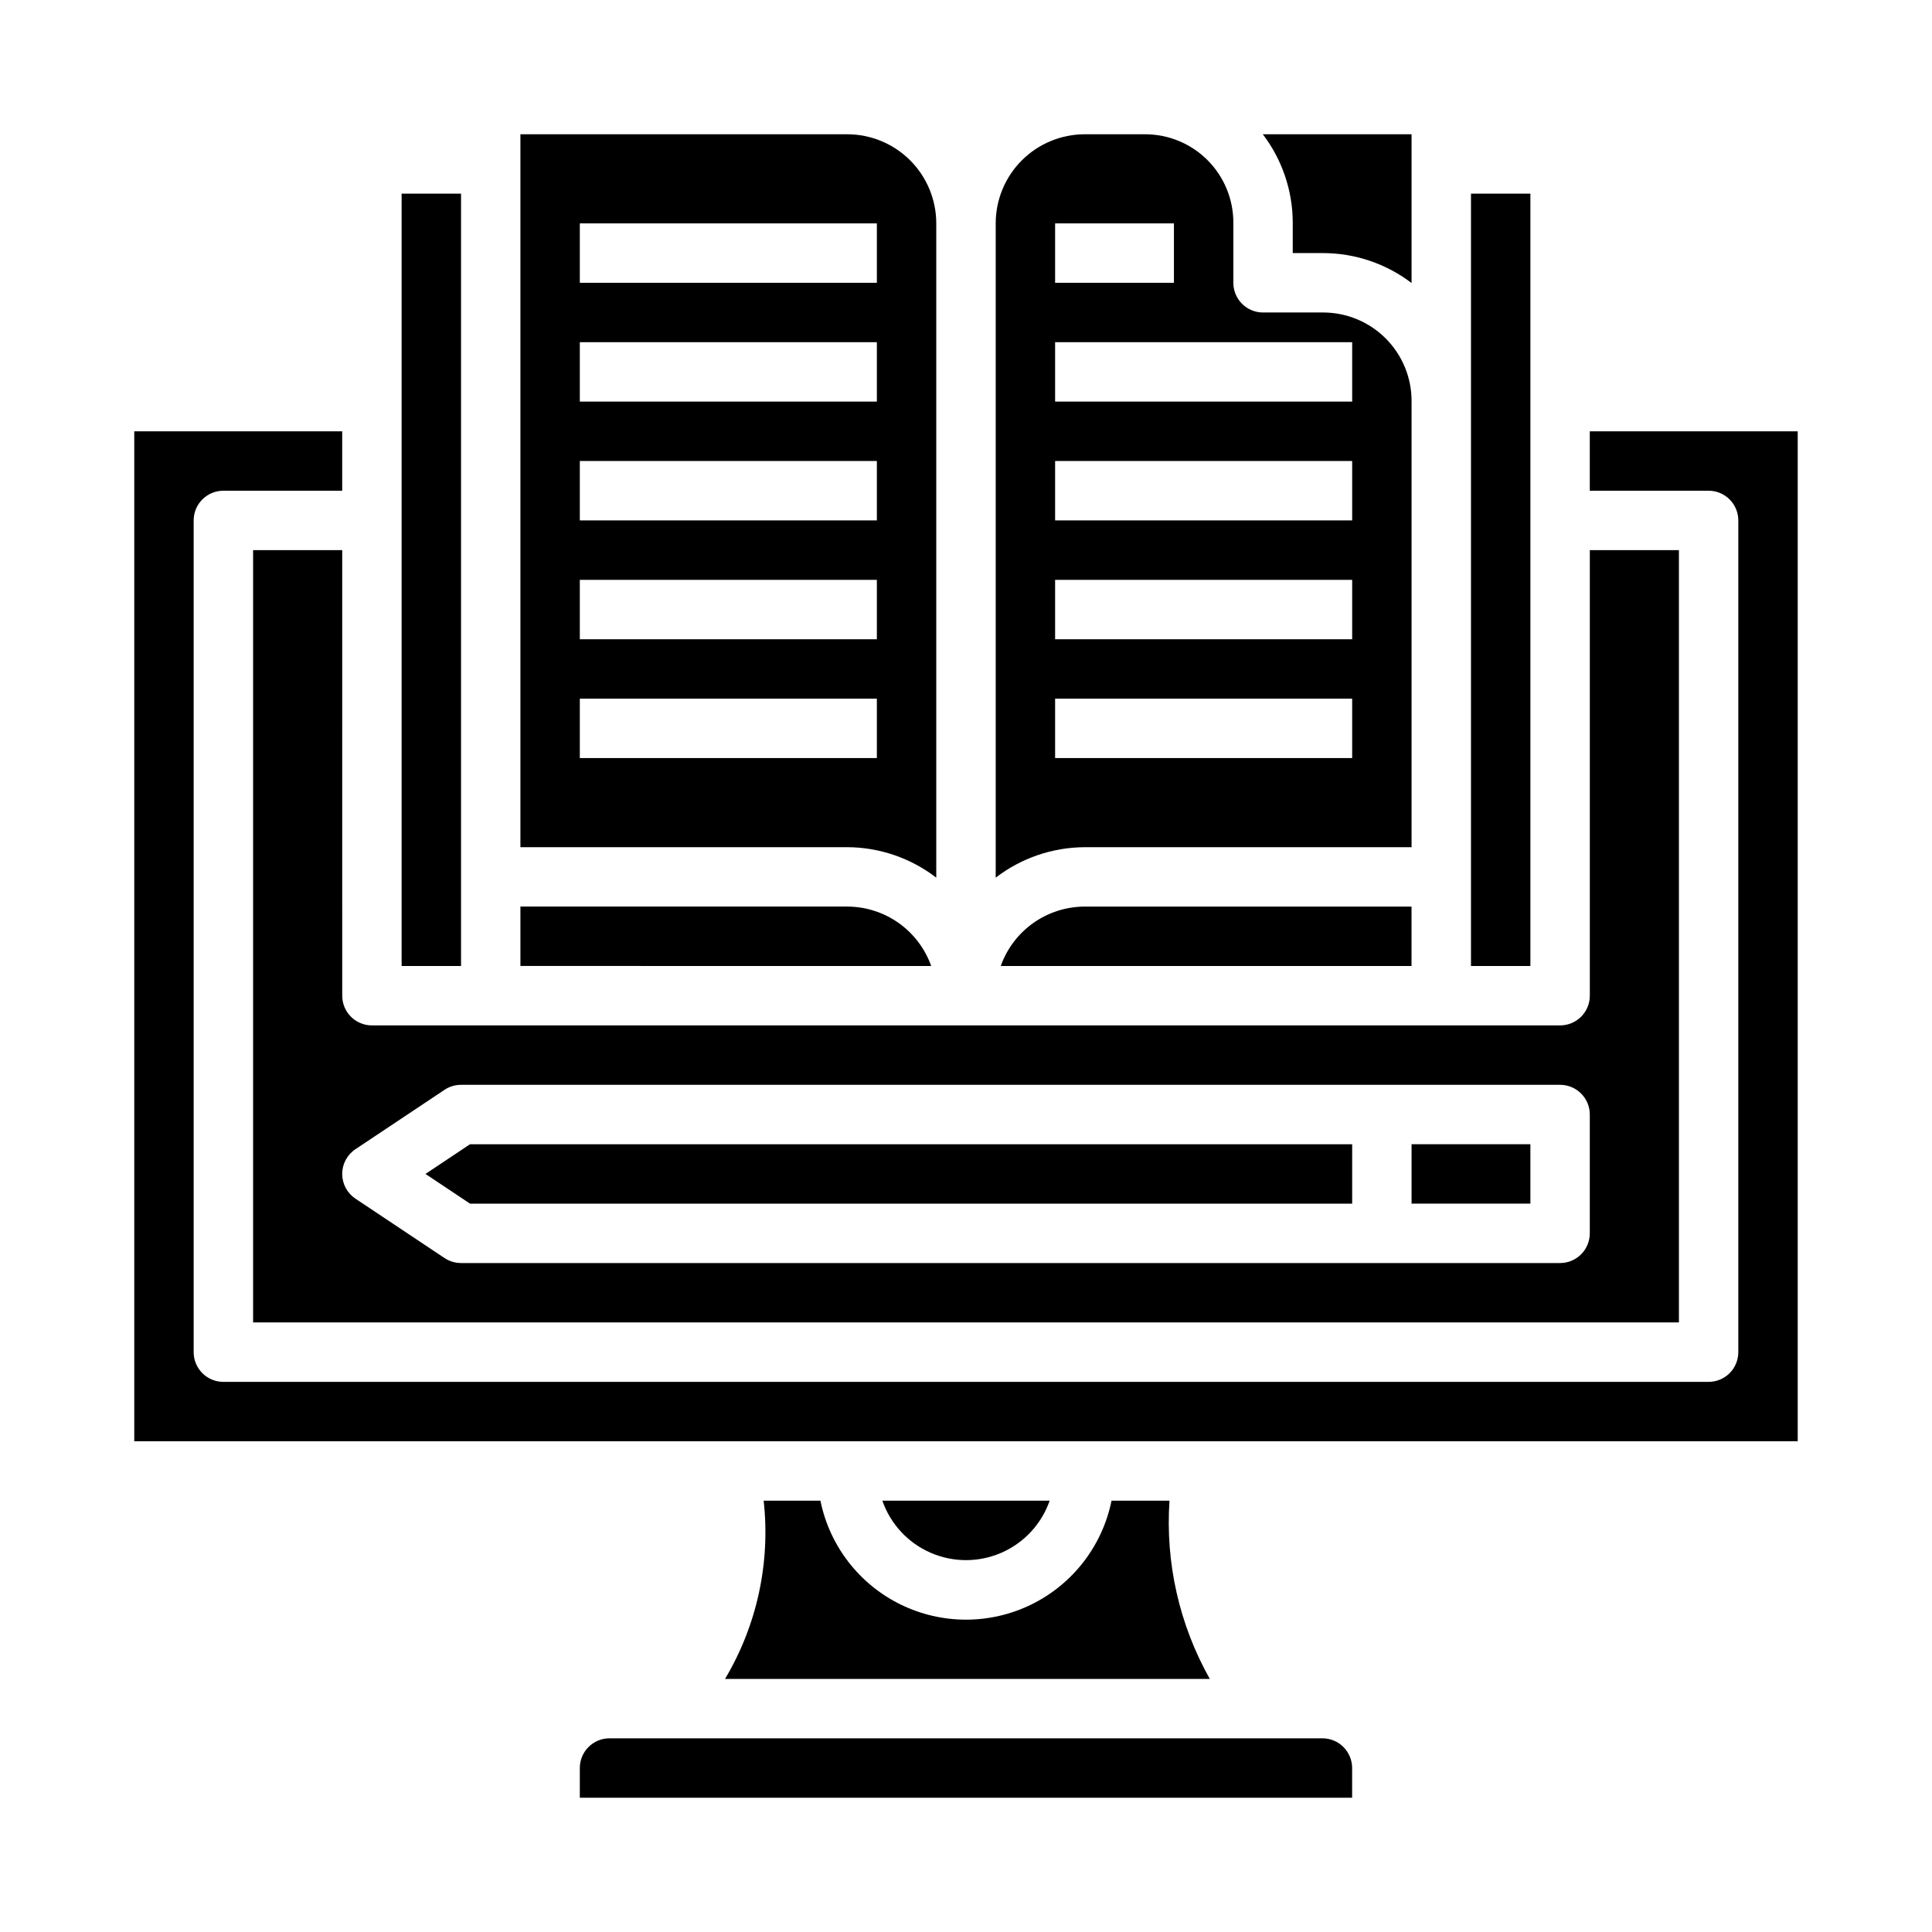
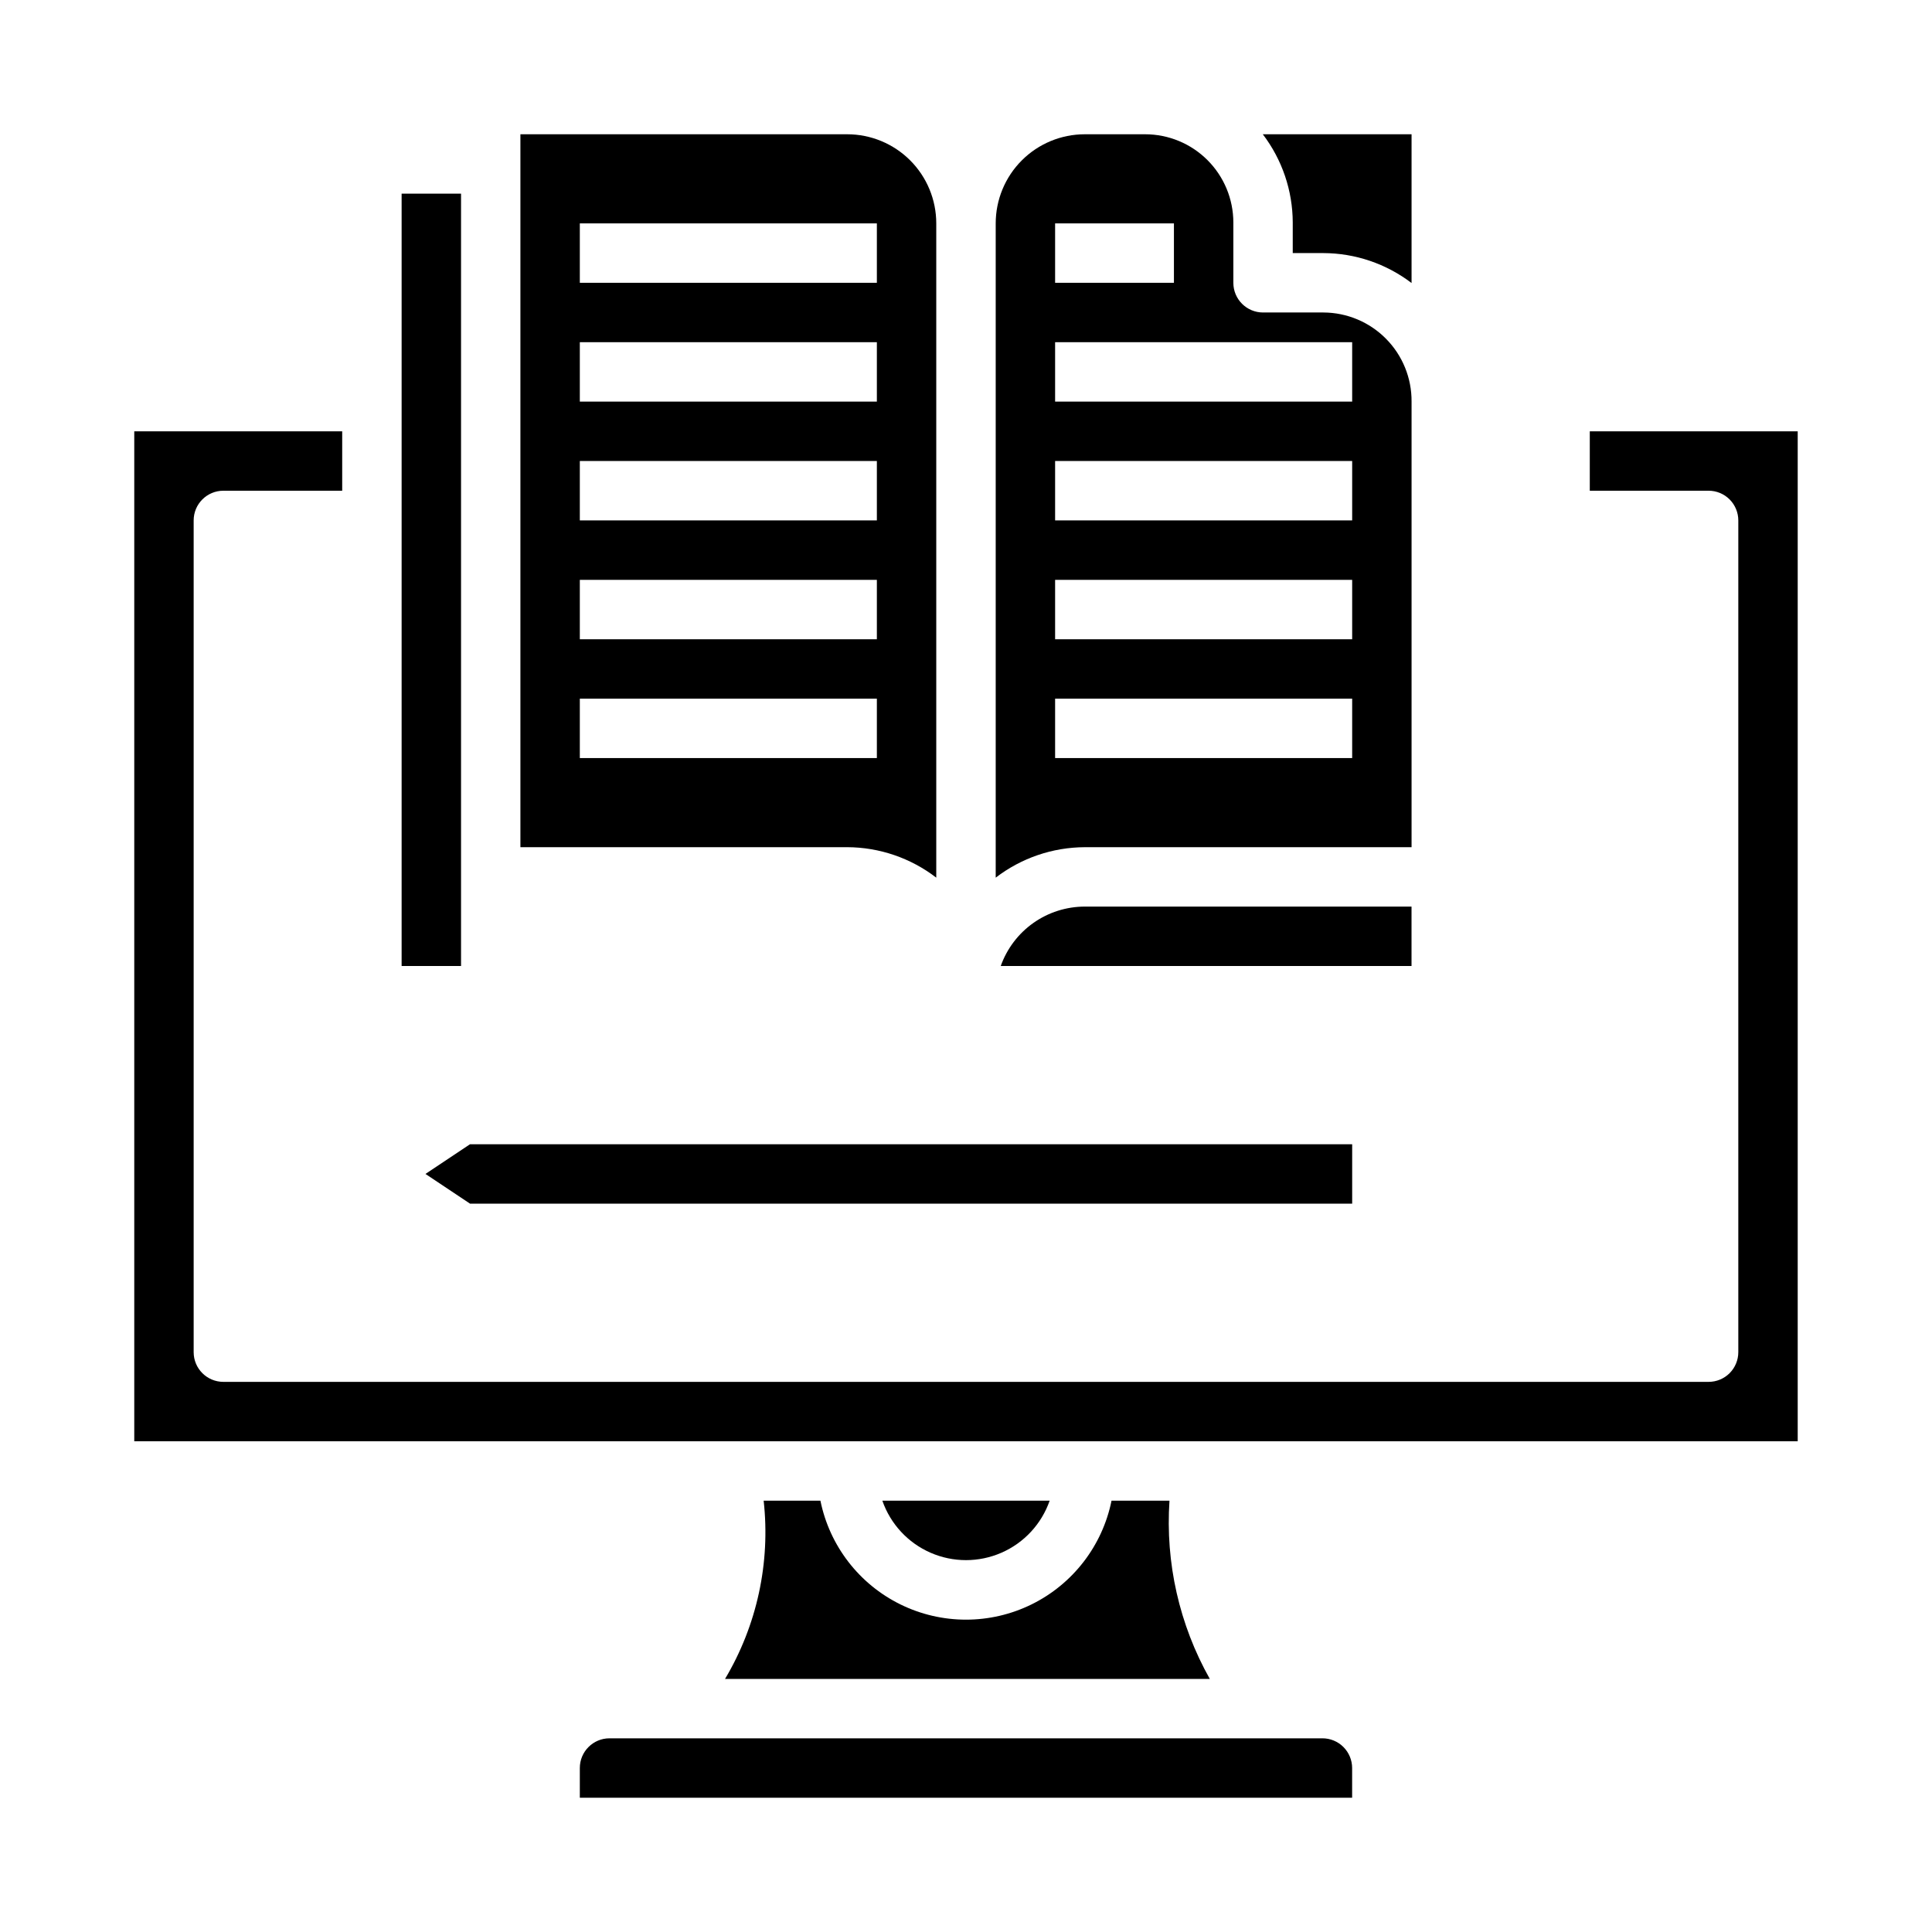
<svg xmlns="http://www.w3.org/2000/svg" fill="#000000" width="800px" height="800px" version="1.1" viewBox="144 144 512 512">
  <g>
    <path d="m266.18 376.38v-181.06h-15.746v204.68h15.746z" />
-     <path d="m368.51 384.25h-86.594v15.742l108.86 0.004c-1.637-4.602-4.652-8.586-8.641-11.406-3.984-2.816-8.746-4.332-13.629-4.34z" />
    <path d="m409.21 400h108.86v-15.746h-86.59c-4.883 0.008-9.645 1.523-13.633 4.34-3.988 2.82-7.004 6.805-8.641 11.406z" />
    <path d="m392.12 376.59v-173.39c0-6.266-2.488-12.273-6.914-16.699-4.43-4.43-10.438-6.918-16.699-6.918h-86.594v188.93h86.594c8.543 0.027 16.84 2.867 23.613 8.074zm-94.461-173.39h78.719v15.742h-78.719zm0 31.488h78.719v15.742h-78.719zm0 31.488h78.719v15.742h-78.719zm0 31.488h78.719v15.742h-78.719zm0 31.488 78.719-0.004v15.742l-78.719 0.004z" />
-     <path d="m549.57 195.32h-15.742v204.68h15.742z" />
    <path d="m486.59 211.07h8.125c8.445 0.027 16.648 2.816 23.363 7.934v-39.422h-39.422c5.121 6.715 7.906 14.918 7.934 23.363z" />
    <path d="m518.08 368.51v-118.08c0.047-6.234-2.391-12.23-6.777-16.66-4.383-4.434-10.352-6.934-16.586-6.957h-15.996c-4.348 0-7.871-3.523-7.871-7.871v-15.996c-0.008-6.195-2.473-12.133-6.852-16.512-4.379-4.383-10.32-6.844-16.512-6.852h-15.996c-6.266 0-12.273 2.488-16.699 6.918-4.43 4.426-6.918 10.434-6.918 16.699v173.39c6.773-5.207 15.07-8.047 23.617-8.074zm-94.465-165.31h31.488v15.742h-31.488zm0 31.488h78.723v15.742h-78.723zm0 31.488h78.723v15.742h-78.723zm0 31.488h78.723v15.742h-78.723zm0 31.488 78.723-0.004v15.742l-78.723 0.004z" />
    <path d="m502.34 462.98v-15.746h-233.78l-11.809 7.871 11.809 7.875z" />
    <path d="m494.46 604.67h-188.93c-4.348 0-7.871 3.523-7.871 7.871v7.871h204.67v-7.871c0-2.086-0.832-4.09-2.309-5.566-1.473-1.477-3.477-2.305-5.566-2.305z" />
    <path d="m464.61 588.93c-8.086-14.367-11.797-30.781-10.684-47.23h-15.359c-2.426 11.957-10.262 22.109-21.211 27.492-10.949 5.379-23.773 5.379-34.723 0-10.949-5.383-18.785-15.535-21.211-27.492h-15.043c1.824 16.438-1.766 33.023-10.234 47.23z" />
-     <path d="m234.69 289.79h-23.617v204.67h377.86v-204.67h-23.613v118.08c0 2.086-0.832 4.09-2.309 5.566-1.477 1.477-3.477 2.305-5.566 2.305h-314.88c-4.348 0-7.871-3.523-7.871-7.871zm3.504 158.76 23.617-15.742h-0.004c1.297-0.859 2.816-1.32 4.371-1.32h291.26c2.09 0 4.09 0.828 5.566 2.305 1.477 1.477 2.309 3.477 2.309 5.566v31.488c0 2.086-0.832 4.09-2.309 5.566-1.477 1.477-3.477 2.305-5.566 2.305h-291.26c-1.555-0.004-3.074-0.461-4.371-1.324l-23.617-15.742c-2.188-1.461-3.504-3.918-3.504-6.551 0-2.629 1.316-5.09 3.504-6.547z" />
    <path d="m422.17 541.7h-44.336c2.148 6.172 6.777 11.172 12.77 13.789 5.992 2.617 12.801 2.617 18.793 0 5.992-2.617 10.621-7.617 12.773-13.789z" />
    <path d="m565.31 258.3v15.742h31.488v0.004c2.086 0 4.09 0.828 5.566 2.305 1.473 1.477 2.305 3.481 2.305 5.566v220.42c0 2.086-0.832 4.09-2.305 5.566-1.477 1.477-3.481 2.305-5.566 2.305h-393.6c-4.348 0-7.875-3.523-7.875-7.871v-220.42c0-4.348 3.527-7.871 7.875-7.871h31.488v-15.746h-55.105v267.65h440.83v-267.65z" />
-     <path d="m518.08 447.23h31.488v15.742h-31.488z" />
  </g>
</svg>